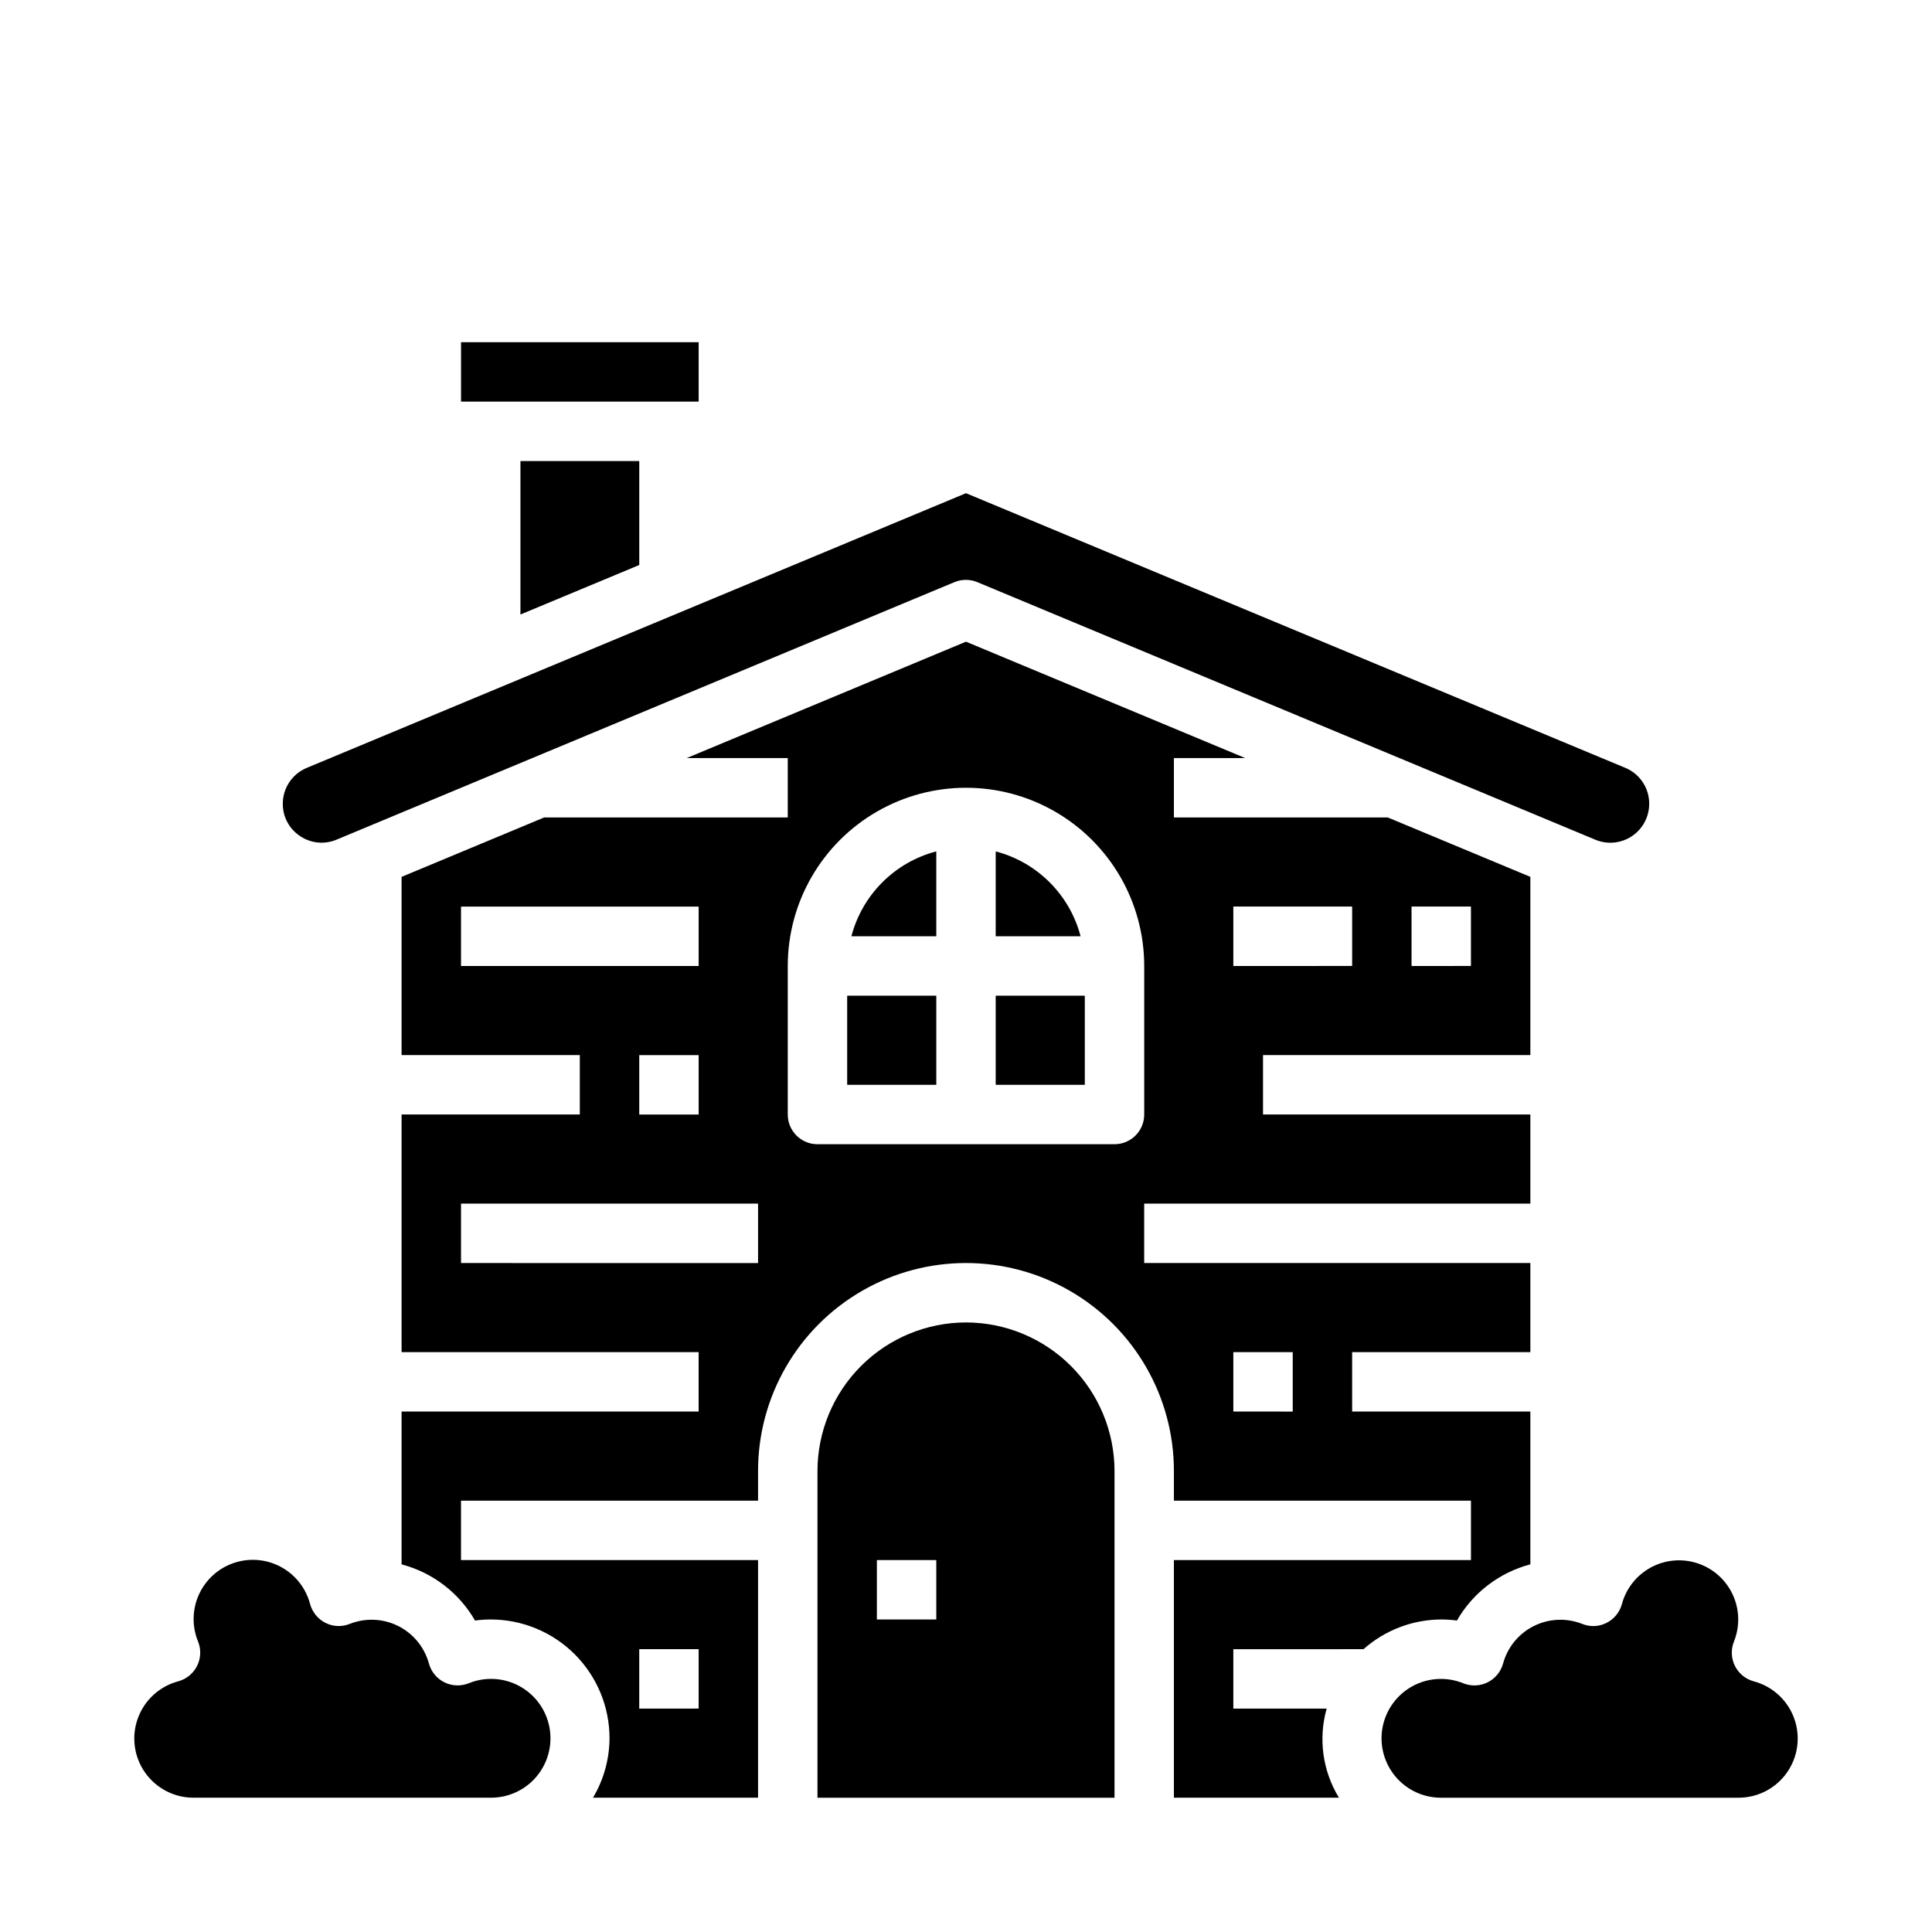
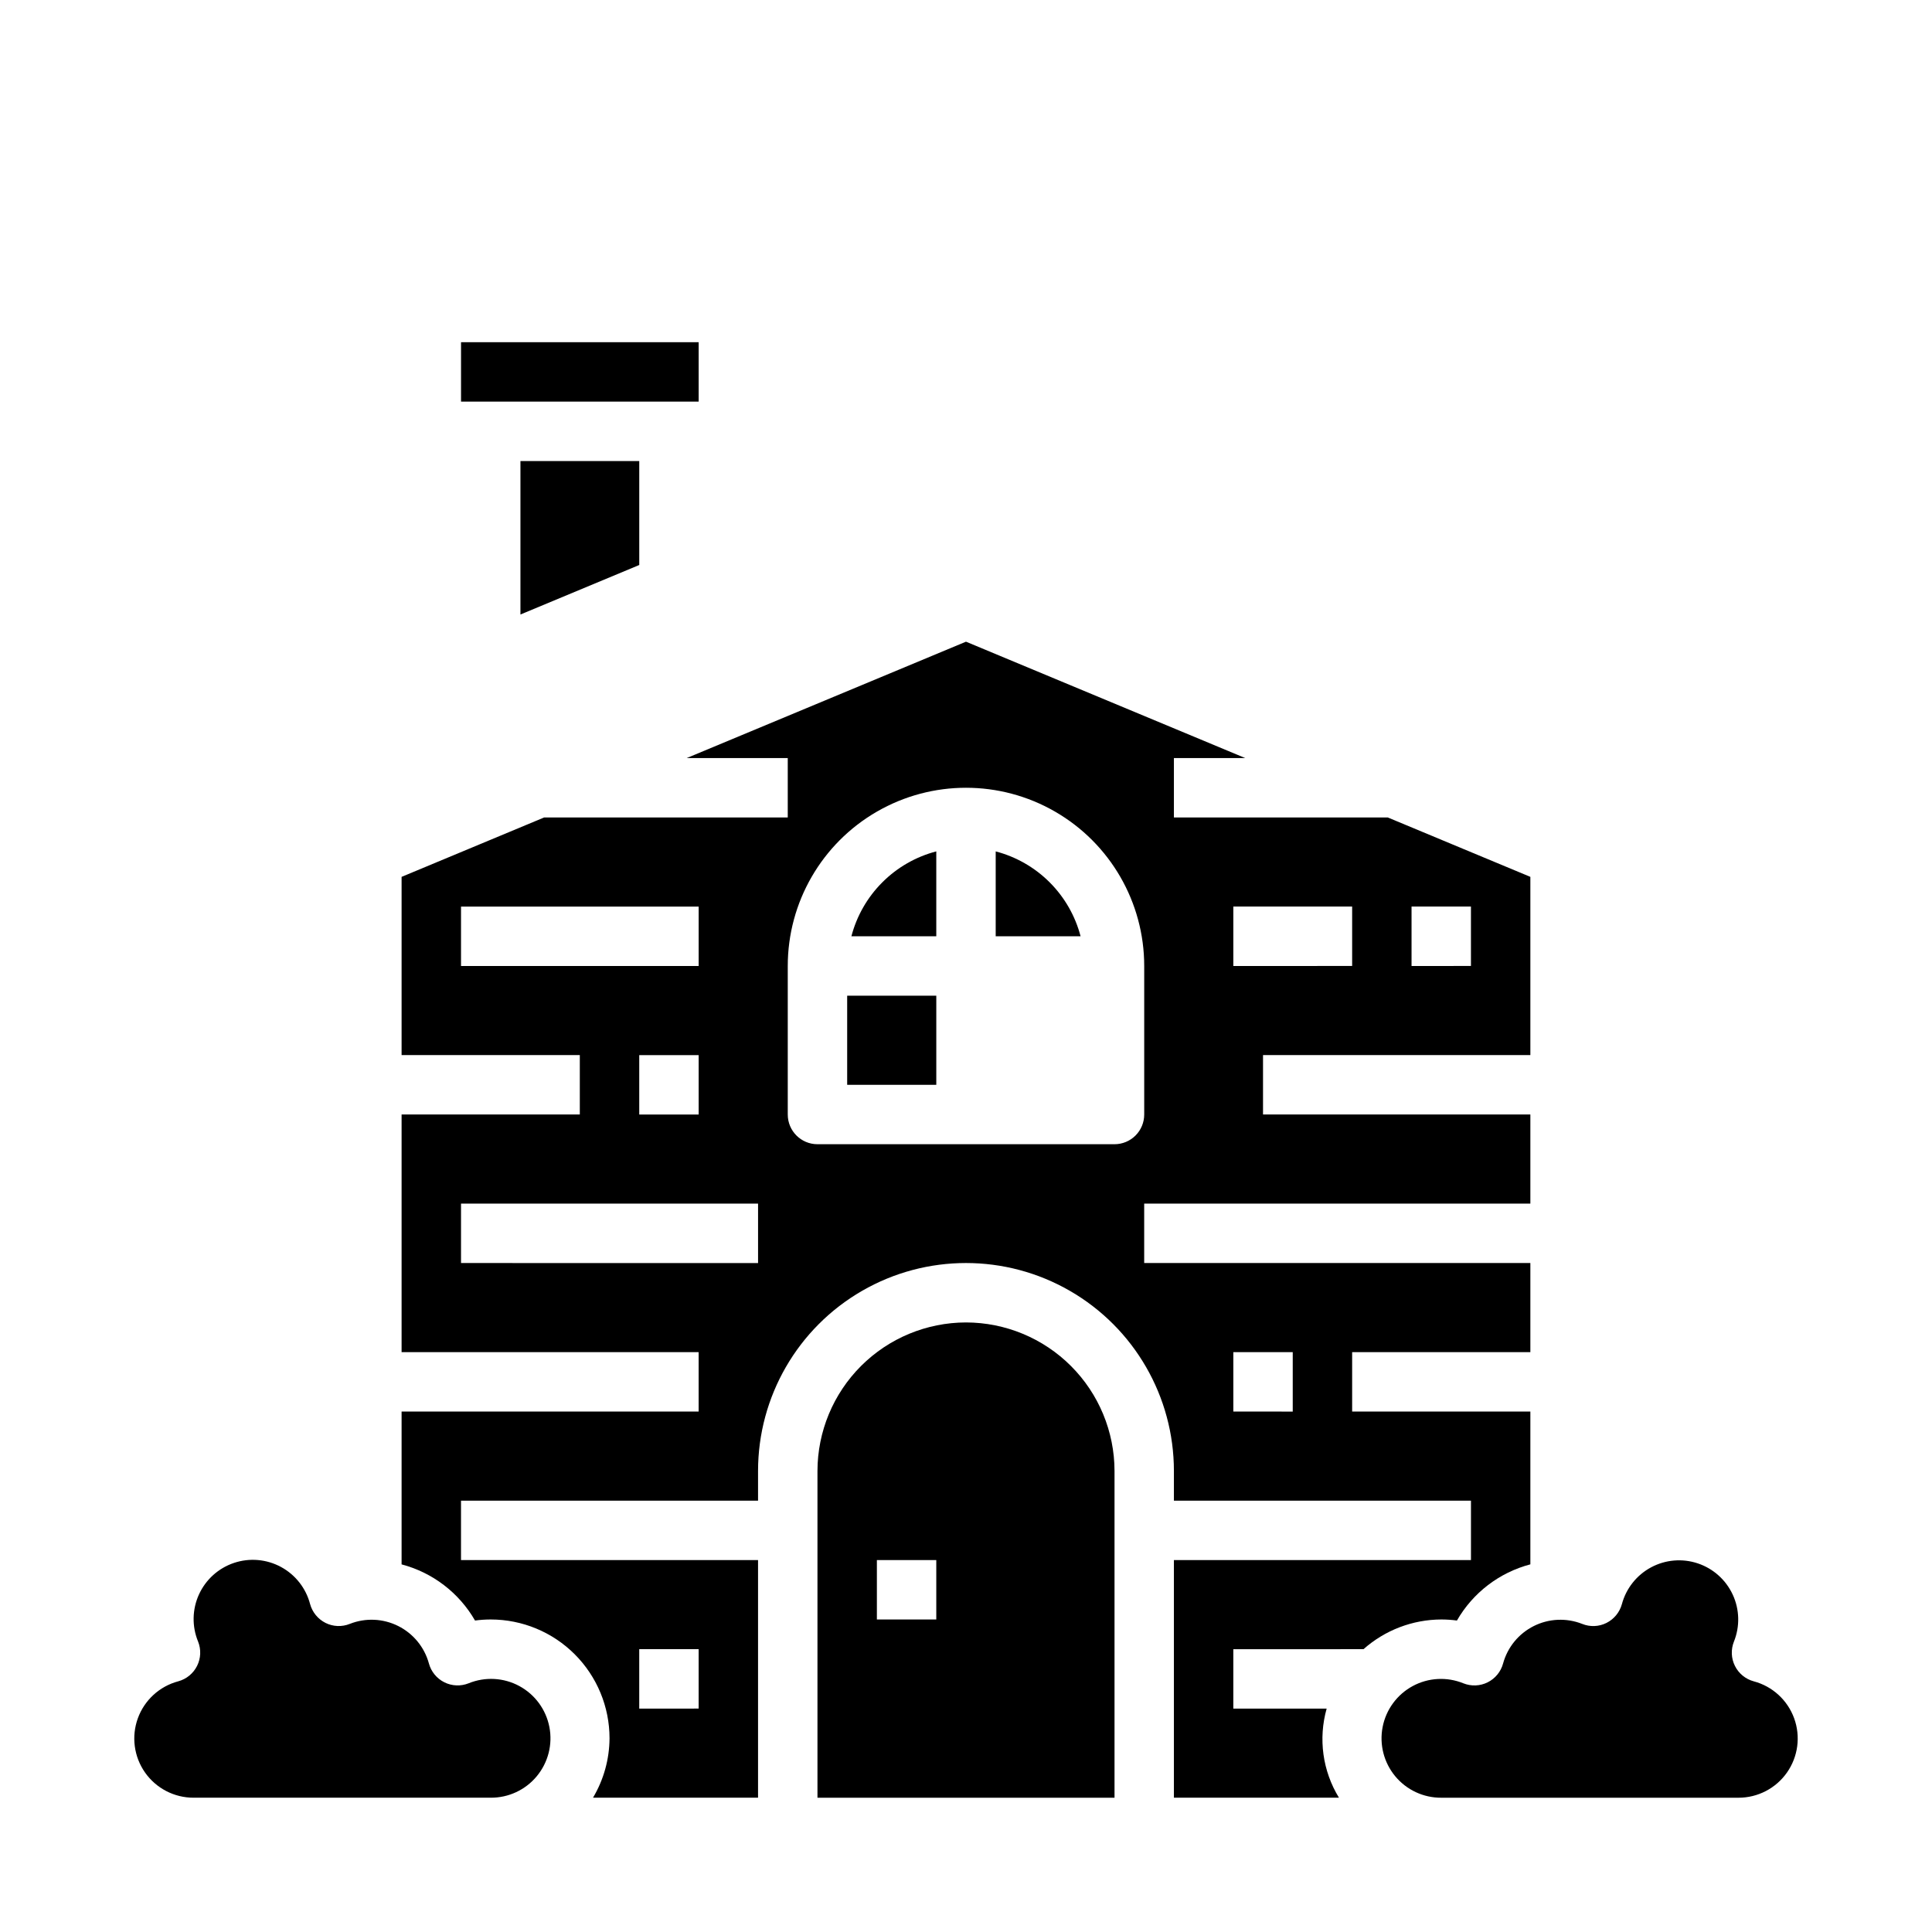
<svg xmlns="http://www.w3.org/2000/svg" fill="#000000" width="800px" height="800px" version="1.1" viewBox="144 144 512 512">
  <g>
    <path d="m400 494.46c-10.438 0.016-20.441 4.164-27.82 11.543-7.379 7.379-11.527 17.383-11.543 27.82v86.59h78.723v-86.59c-0.012-10.438-4.164-20.441-11.543-27.82s-17.383-11.527-27.816-11.543zm-7.875 78.723h-15.742v-15.746h15.742z" />
    <path d="m268.19 590.09c-2.086 0.832-4.43 0.738-6.438-0.266-2.012-1.004-3.5-2.816-4.086-4.988-1.18-4.312-4.141-7.922-8.141-9.926-4-2-8.66-2.207-12.82-0.566-2.086 0.844-4.434 0.75-6.441-0.258-2.008-1.012-3.492-2.824-4.086-4.992-1.098-4.203-3.891-7.766-7.711-9.832-3.824-2.07-8.332-2.461-12.449-1.078-4.121 1.379-7.484 4.406-9.289 8.359-1.805 3.953-1.891 8.477-0.234 12.492 0.836 2.086 0.738 4.43-0.266 6.441-1.004 2.012-2.816 3.496-4.984 4.086-4.957 1.316-8.957 4.973-10.711 9.793s-1.043 10.191 1.906 14.387c2.949 4.195 7.762 6.688 12.887 6.668h78.723c4.715 0.027 9.191-2.059 12.199-5.688 3.012-3.629 4.238-8.414 3.344-13.039-0.895-4.629-3.812-8.613-7.957-10.859-4.144-2.246-9.078-2.516-13.445-0.734z" />
    <path d="m313.41 293.73v-27.551h-31.488v40.672z" />
-     <path d="m223.52 365.57c2.856 1.934 6.5 2.289 9.676 0.945l163.74-68.242c1.941-0.805 4.121-0.805 6.059 0l163.74 68.242c3.184 1.348 6.832 1.008 9.715-0.906 2.879-1.91 4.609-5.141 4.606-8.598 0.016-4.148-2.469-7.902-6.297-9.508l-174.76-72.801-174.72 72.801c-3.84 1.594-6.344 5.348-6.336 9.508-0.027 3.445 1.699 6.668 4.582 8.559z" />
    <path d="m321.28 250.43h7.871v-15.742h-62.973v15.742z" />
    <path d="m369.63 392.12h22.496v-22.496c-5.41 1.414-10.344 4.242-14.297 8.199-3.957 3.953-6.785 8.887-8.199 14.297z" />
    <path d="m368.51 407.87h23.617v23.617h-23.617z" />
    <path d="m407.87 369.63v22.496h22.5-0.004c-1.414-5.41-4.242-10.344-8.195-14.297-3.957-3.957-8.891-6.785-14.301-8.199z" />
    <path d="m505.34 581.05c5.68-5.043 13.008-7.844 20.605-7.871 1.391 0 2.781 0.094 4.156 0.281 4.234-7.367 11.242-12.73 19.461-14.891v-40.496h-47.23v-15.742h47.23v-23.617h-102.34v-15.742h102.34v-23.617h-70.848v-15.746h70.848v-47.23l-37.785-15.742-56.68-0.004v-15.742h18.895l-73.996-30.836-74 30.836h26.766v15.742h-64.551l-37.785 15.746v47.23h47.23v15.742l-47.23 0.004v62.977h78.719v15.742h-78.719v40.504c8.215 2.164 15.223 7.523 19.461 14.883 1.375-0.188 2.766-0.281 4.156-0.281 8.352 0 16.359 3.316 22.266 9.223 5.902 5.906 9.223 13.914 9.223 22.266-0.035 5.543-1.543 10.977-4.379 15.742h43.738v-62.977h-78.719v-15.742h78.719v-7.871c0-19.688 10.504-37.879 27.551-47.723 17.051-9.844 38.055-9.844 55.105 0s27.551 28.035 27.551 47.723v7.871h78.723v15.742h-78.723v62.977h43.738c-4.332-7.074-5.512-15.633-3.258-23.613h-24.734v-15.746zm12.734-196.8h15.742v15.742l-15.742 0.004zm-47.23 0h31.488v15.742l-31.488 0.004zm-157.44 196.8h15.742v15.742l-15.742 0.004zm-47.23-181.05v-15.746h62.977v15.742zm62.977 23.617v15.742h-15.746v-15.746zm15.742 55.105-78.719-0.004v-15.742h78.719zm94.465-31.488-78.723-0.004c-4.348 0-7.871-3.523-7.871-7.871v-39.359c0-16.875 9.004-32.469 23.617-40.906 14.613-8.438 32.617-8.438 47.23 0s23.617 24.031 23.617 40.906v39.359c0 2.086-0.828 4.09-2.305 5.566-1.477 1.477-3.481 2.305-5.566 2.305zm47.23 70.848-15.742-0.004v-15.742h15.742z" />
    <path d="m608.76 589.57c-2.172-0.59-3.984-2.074-4.988-4.086-1.004-2.012-1.098-4.356-0.262-6.441 1.613-4.008 1.504-8.504-0.309-12.43-1.812-3.922-5.16-6.926-9.258-8.297-4.098-1.375-8.582-0.996-12.391 1.047-3.809 2.043-6.606 5.566-7.731 9.738-0.59 2.168-2.078 3.981-4.086 4.992-2.008 1.008-4.356 1.102-6.438 0.258-4.164-1.641-8.824-1.434-12.824 0.566-4 2.004-6.961 5.613-8.141 9.926-0.586 2.172-2.074 3.984-4.082 4.988-2.012 1.004-4.356 1.098-6.441 0.266-4.367-1.781-9.297-1.512-13.441 0.734-4.144 2.246-7.066 6.231-7.961 10.859-0.895 4.625 0.332 9.41 3.344 13.039 3.012 3.629 7.488 5.715 12.199 5.688h78.723c5.129 0.02 9.941-2.473 12.887-6.668 2.949-4.195 3.66-9.566 1.906-14.387s-5.754-8.477-10.707-9.793z" />
-     <path d="m407.87 407.87h23.617v23.617h-23.617z" />
  </g>
</svg>